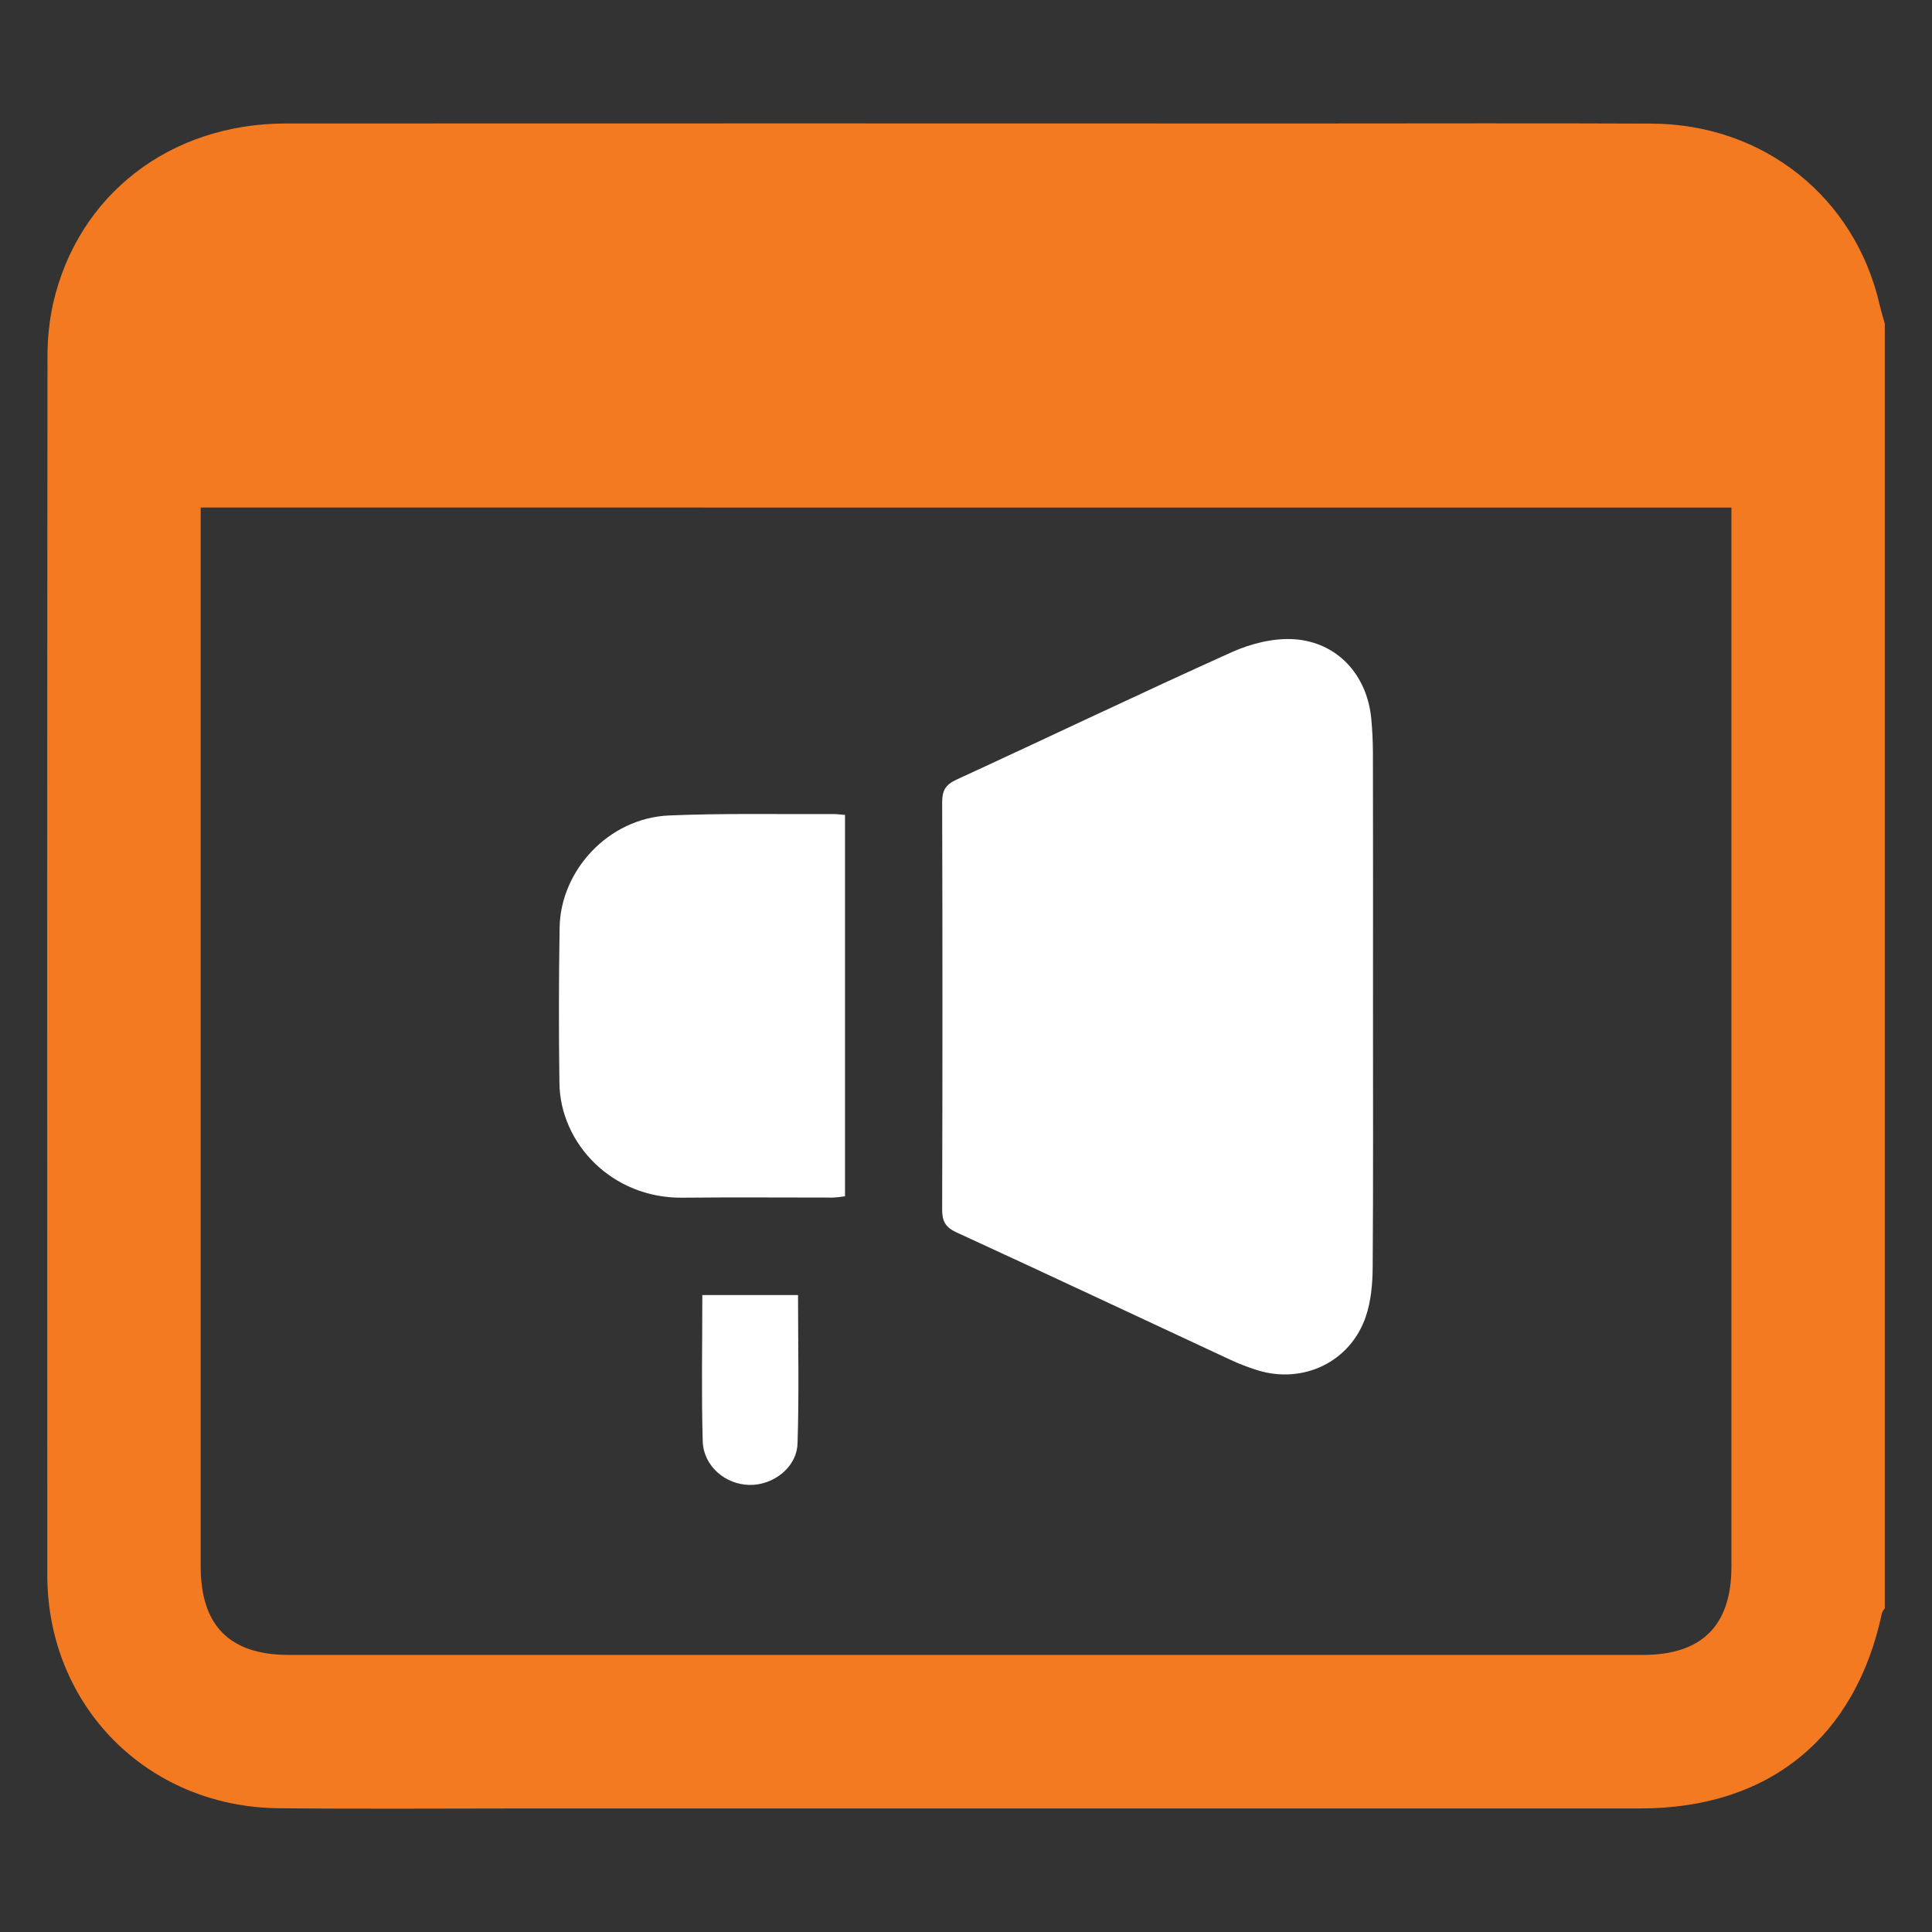
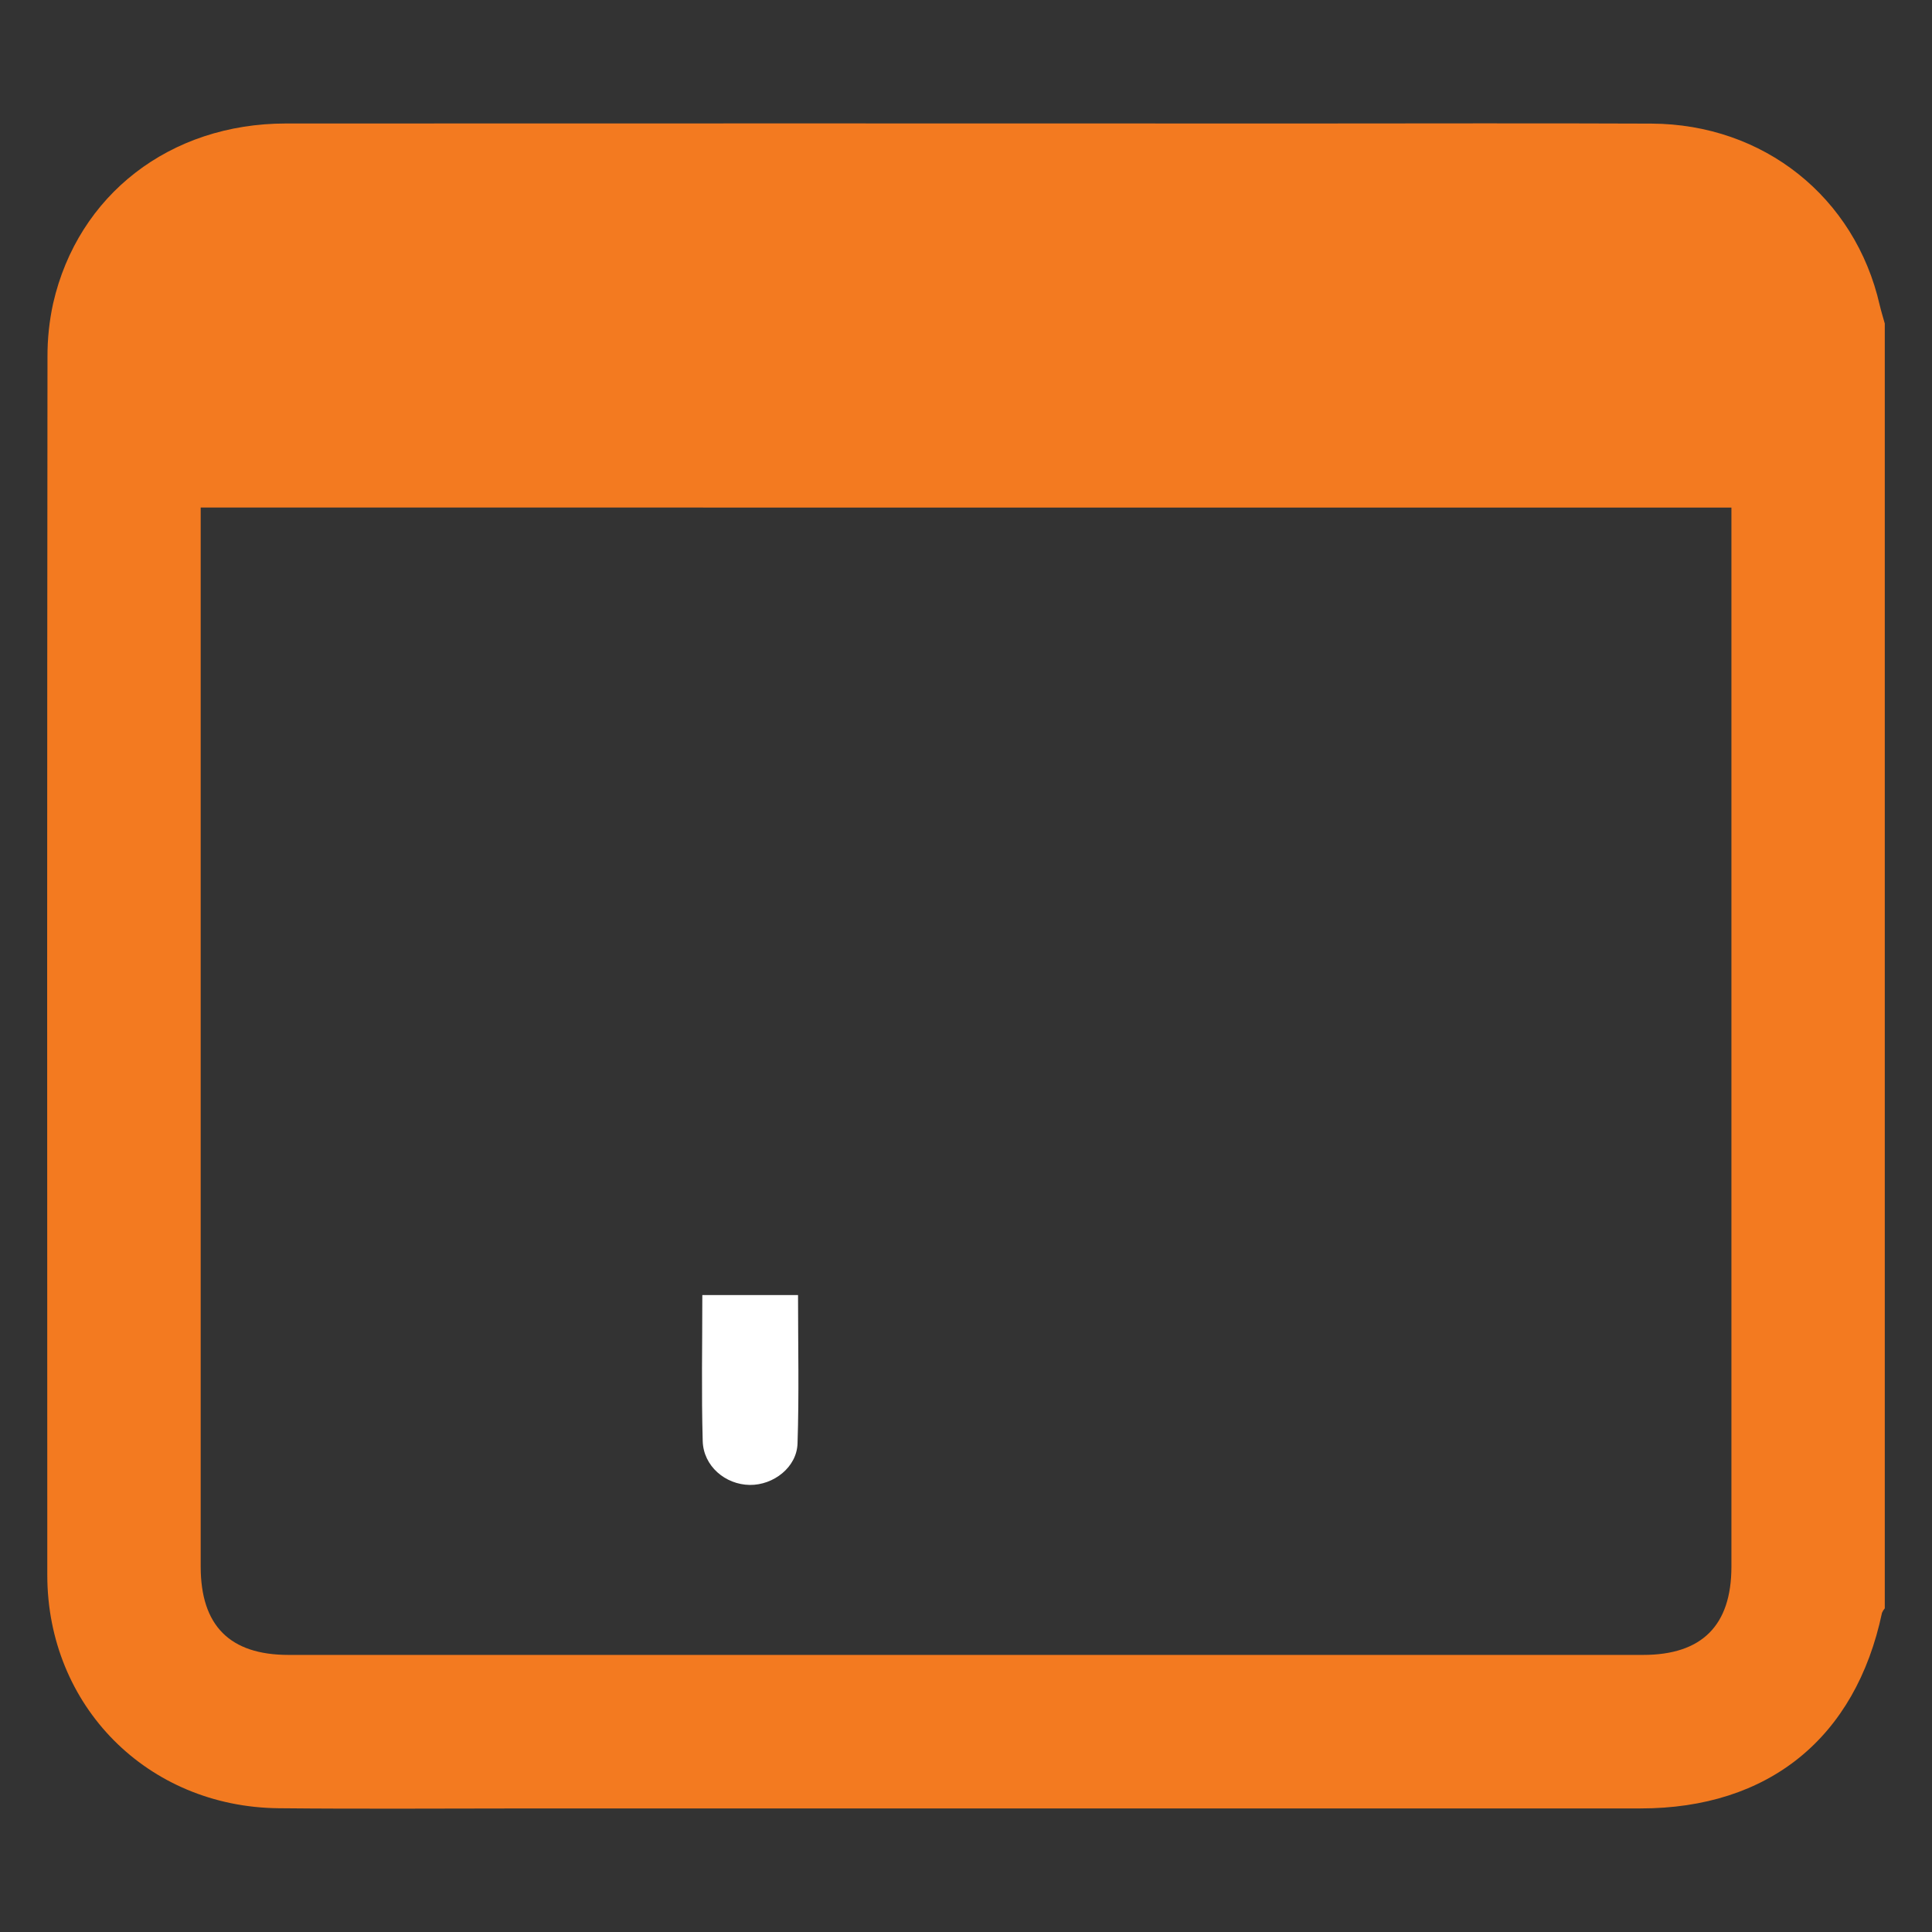
<svg xmlns="http://www.w3.org/2000/svg" width="50" height="50" viewBox="0 0 50 50" fill="none">
  <rect x="0" y="0" width="50" height="50" fill="#333333" stroke="none" />
  <path d="M48.778 8.373V41.624C48.748 41.658 48.724 41.697 48.706 41.739C48.023 44.977 45.773 46.802 42.459 46.802H13.807C11.609 46.802 9.411 46.819 7.213 46.797C3.816 46.764 1.226 44.15 1.224 40.764C1.218 30.255 1.219 19.744 1.229 9.231C1.227 8.768 1.276 8.305 1.375 7.852C2.018 5.038 4.404 3.196 7.399 3.196C16.176 3.193 24.953 3.193 33.73 3.196C36.73 3.196 39.736 3.186 42.739 3.199C45.644 3.211 48.01 5.105 48.646 7.894C48.684 8.054 48.734 8.214 48.778 8.373ZM5.194 13.135V13.659C5.194 22.62 5.194 31.582 5.194 40.544C5.194 42.073 5.949 42.829 7.466 42.829H42.524C44.044 42.829 44.806 42.07 44.809 40.552C44.809 31.575 44.809 22.599 44.809 13.623V13.136L5.194 13.135Z" fill="#F37A20" />
-   <path d="M35.533 26.096C35.533 28.33 35.541 30.564 35.525 32.796C35.522 33.221 35.483 33.666 35.35 34.063C34.956 35.244 33.724 35.834 32.532 35.458C32.294 35.383 32.061 35.293 31.835 35.188C29.474 34.09 27.121 32.981 24.752 31.893C24.466 31.761 24.382 31.604 24.383 31.299C24.393 27.789 24.393 24.279 24.383 20.77C24.383 20.465 24.465 20.31 24.751 20.178C27.13 19.084 29.491 17.953 31.878 16.878C32.366 16.659 32.949 16.511 33.472 16.542C34.611 16.61 35.385 17.471 35.489 18.607C35.516 18.896 35.53 19.189 35.531 19.479C35.535 21.683 35.535 23.889 35.533 26.096Z" fill="white" />
-   <path d="M21.869 21.09V30.959C21.769 30.976 21.668 30.987 21.567 30.993C20.264 30.993 18.961 30.983 17.657 30.996C15.841 31.014 14.5 29.596 14.478 28.034C14.459 26.69 14.461 25.347 14.483 24.003C14.506 22.534 15.743 21.171 17.319 21.104C18.73 21.044 20.146 21.075 21.559 21.068C21.654 21.067 21.748 21.081 21.869 21.09Z" fill="white" />
  <path d="M18.176 33.516H20.653C20.653 34.813 20.682 36.088 20.64 37.358C20.62 37.974 20.019 38.436 19.406 38.43C18.772 38.422 18.204 37.944 18.186 37.294C18.151 36.046 18.176 34.798 18.176 33.516Z" fill="white" />
</svg>